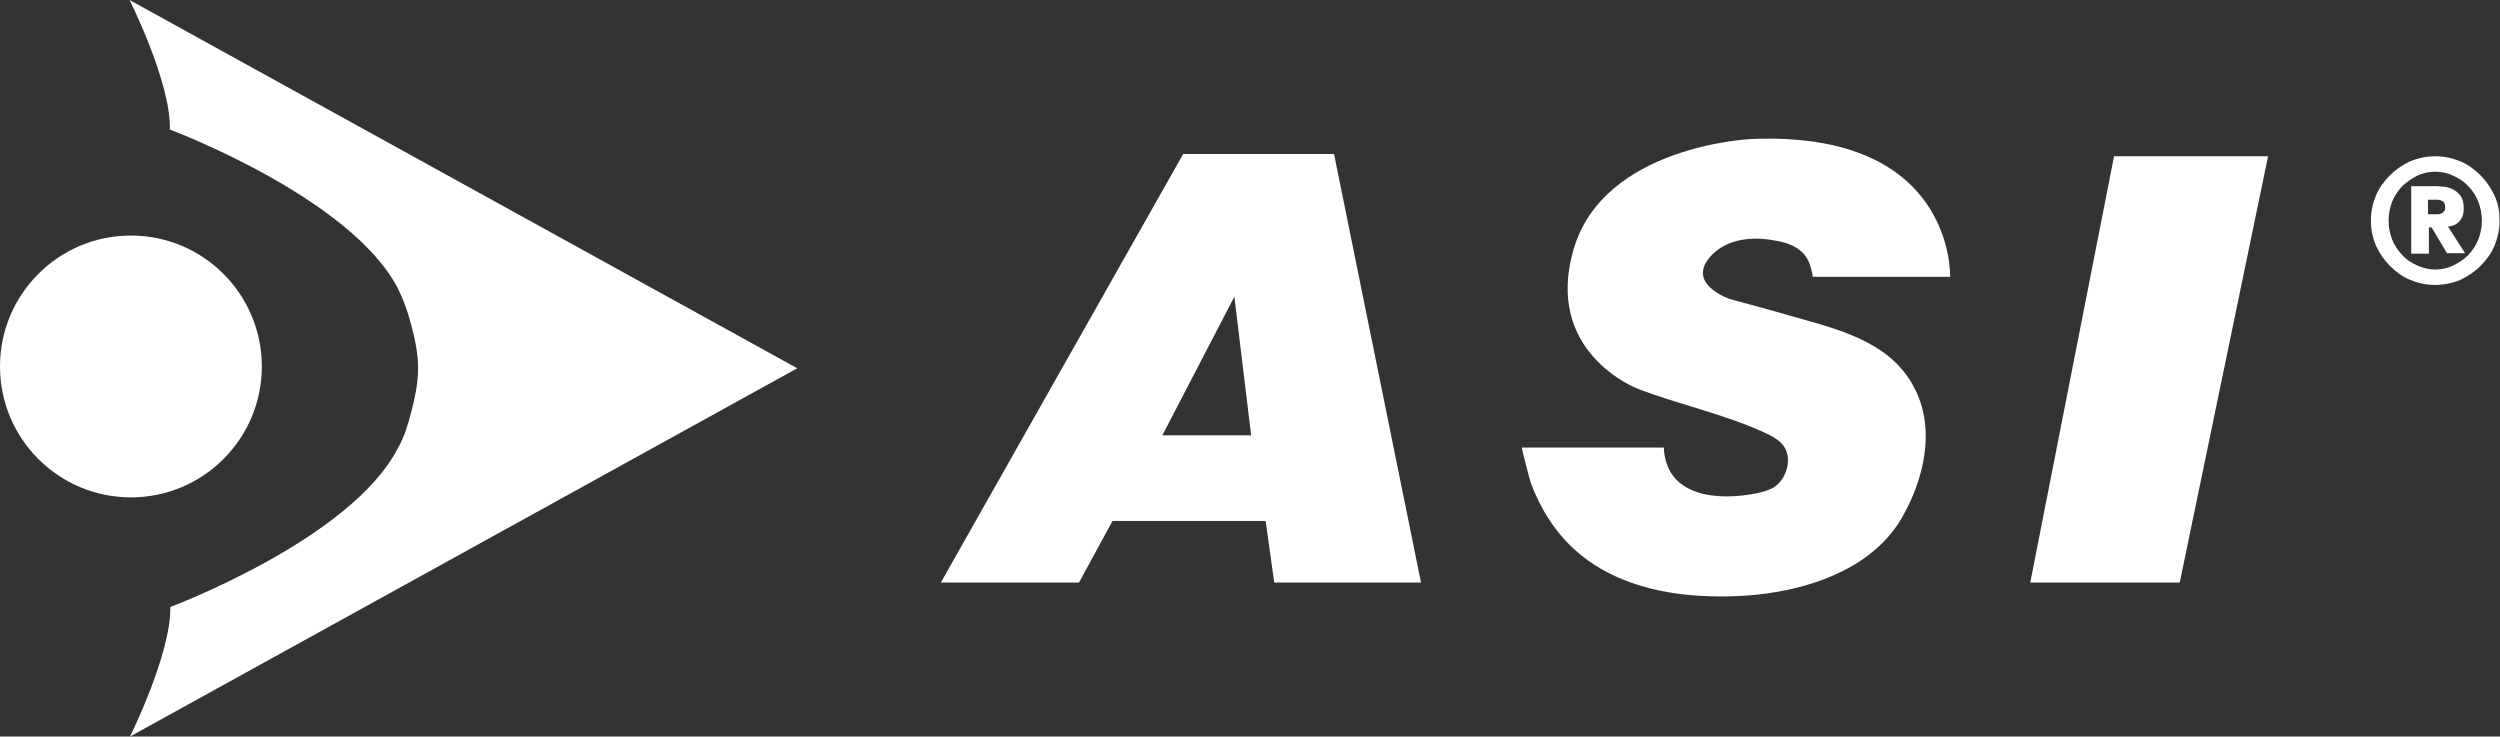
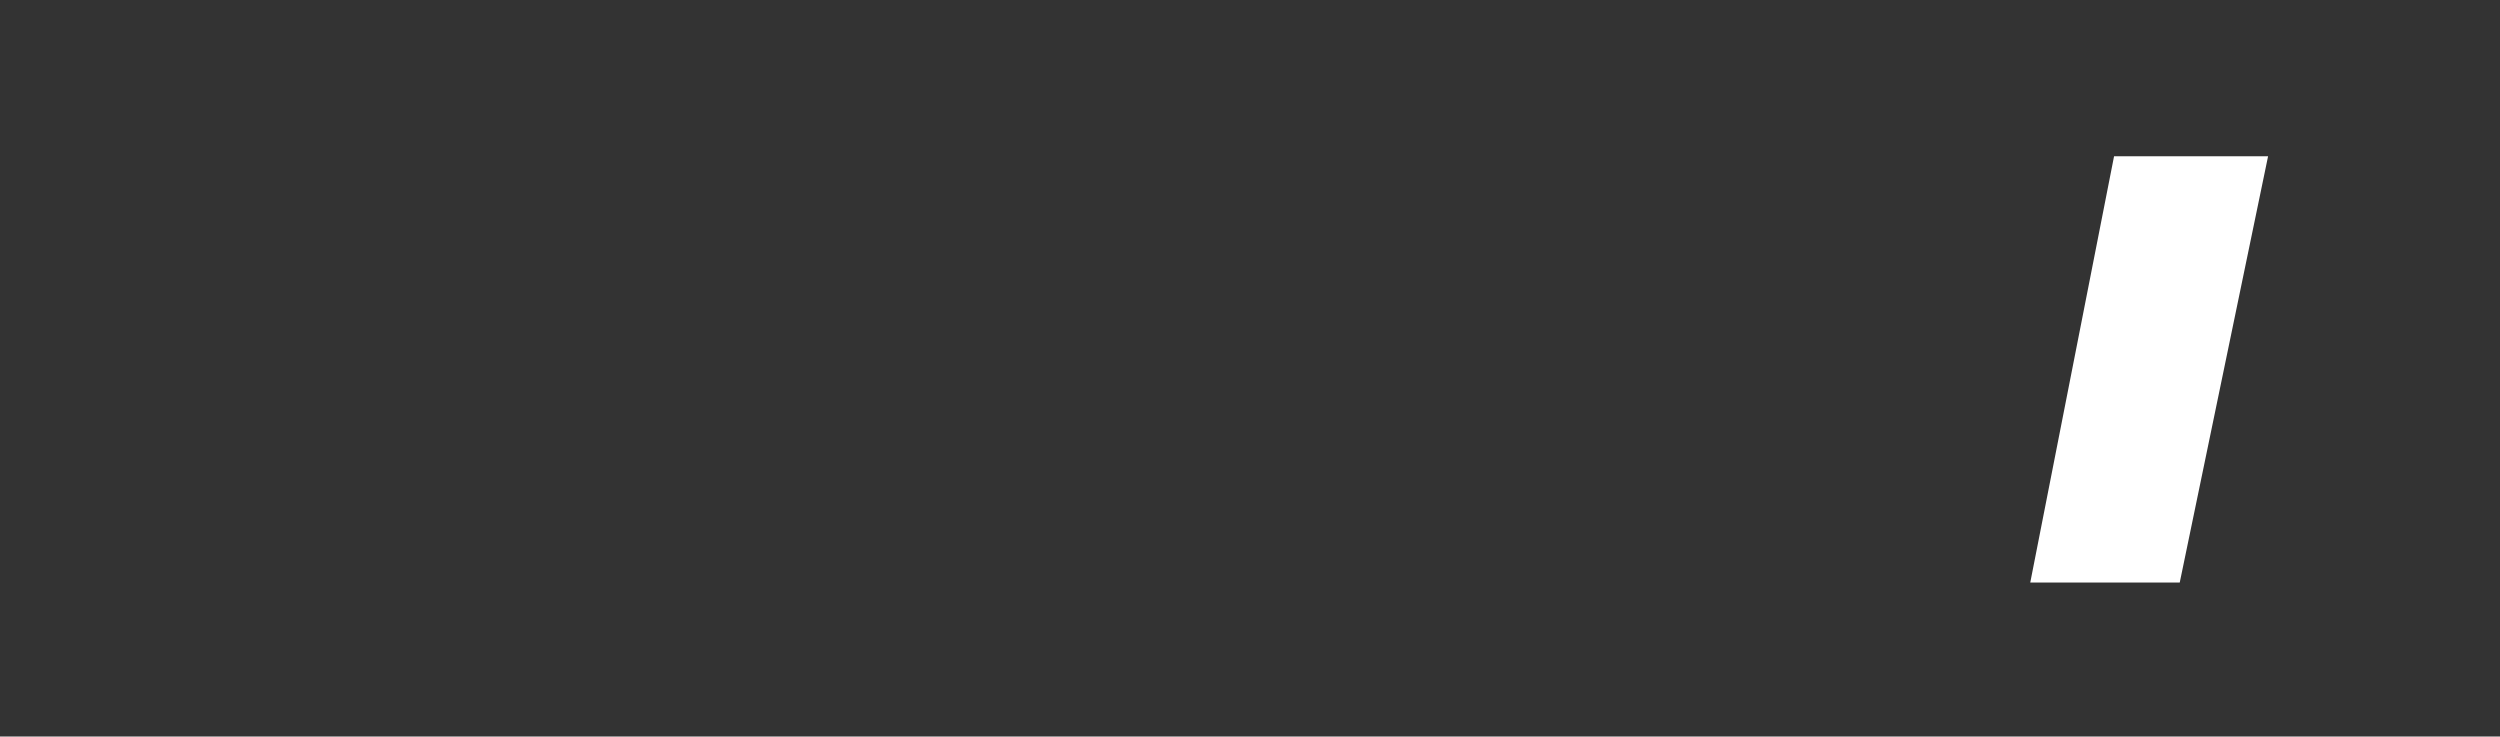
<svg xmlns="http://www.w3.org/2000/svg" version="1.1" id="Layer_1" x="0px" y="0px" viewBox="0 0 551.9 162.6" style="enable-background:new 0 0 551.9 162.6;" xml:space="preserve">
  <rect x="0" y="0" width="551.9" height="162.6" fill="#333333" stroke="none" />
  <style type="text/css">
	.st0{fill:#FFFFFF;}
</style>
  <g>
-     <path class="st0" d="M294.5,34h-33.3l-53.5,94.6h30.5l7.4-13.6h33.8l1.9,13.6h32.4L294.5,34z M256.6,96.1l15.9-30.6l3.7,30.6H256.6   z" />
    <path class="st0" d="M261.2,35.2" />
    <polygon class="st0" points="466.7,34.5 448.2,128.6 481.2,128.6 500.7,34.5  " />
-     <circle class="st0" cx="28.9" cy="80.9" r="28.9" />
-     <path class="st0" d="M37.6,134c0.2,10.3-8.9,28.6-8.9,28.6L176,81.3L28.6,0c0,0,9.2,18.3,8.9,28.6c0,0,40.1,15,50.4,35.2   c1.2,2.4,2.1,5,2.8,7.6c0.9,3.3,1.6,6.6,1.6,10c0,3.2-0.7,6.4-1.5,9.5c-0.7,2.7-1.5,5.5-2.9,7.9C77.7,119,37.6,134,37.6,134z" />
-     <path class="st0" d="M400.1,61.1c0,0,30.4,0,30.4,0s1.2-32.4-44-30.4c0,0-32.4,1.4-39.1,24.3c-6.7,22.9,14.1,30.8,14.1,30.8   c9.1,3.5,18.7,5.5,27.6,9.5c1.6,0.7,3.2,1.5,4.4,2.8c2.4,2.8,1,7.8-2.1,9.6c-1.1,0.6-2.3,0.9-3.6,1.2c-8.5,1.7-20,0.9-20.5-10.1   c0,0-31.3,0-31.3,0c-0.2,0,1.8,7.3,1.9,7.7c2.1,5.7,5.4,11,9.9,15c7,6.3,16.4,9.1,25.6,9.9c10.9,0.9,23.2-0.3,33.1-5.2   c5.4-2.6,10.3-6.6,13.3-11.8c4.8-8.3,7.5-19.1,3.1-28.2c-4.8-10-15.3-13-25.2-15.8c-5.3-1.5-10.6-3-15.9-4.4c0,0-10.2-3.5-3.7-9.9   c3.6-3.5,9-3.9,13.7-3c2,0.3,4,0.9,5.6,2.2c0.8,0.6,1.4,1.4,1.8,2.3C399.5,58,400.4,61.1,400.1,61.1z" />
    <g>
-       <path class="st0" d="M523.4,48.7c0-2,0.4-3.8,1.1-5.5c0.7-1.7,1.8-3.2,3.1-4.5c1.3-1.3,2.8-2.3,4.5-3.1c1.7-0.7,3.6-1.1,5.5-1.1    c2,0,3.8,0.4,5.5,1.1c1.7,0.7,3.2,1.8,4.5,3.1c1.3,1.3,2.3,2.8,3.1,4.5c0.8,1.7,1.1,3.6,1.1,5.5c0,2-0.4,3.8-1.1,5.5    c-0.7,1.7-1.8,3.2-3.1,4.5c-1.3,1.3-2.8,2.3-4.5,3.1c-1.7,0.7-3.6,1.1-5.5,1.1c-2,0-3.8-0.4-5.5-1.1c-1.7-0.7-3.2-1.8-4.5-3.1    c-1.3-1.3-2.3-2.8-3.1-4.5C523.8,52.5,523.4,50.7,523.4,48.7z M527.3,48.7c0,1.5,0.3,2.9,0.8,4.2c0.5,1.3,1.3,2.4,2.2,3.4    c0.9,1,2,1.7,3.3,2.3s2.6,0.9,4,0.9c1.4,0,2.8-0.3,4-0.9c1.2-0.6,2.3-1.3,3.3-2.3c0.9-1,1.7-2.1,2.2-3.4c0.5-1.3,0.8-2.7,0.8-4.2    c0-1.5-0.3-2.9-0.8-4.2c-0.5-1.3-1.3-2.5-2.2-3.4c-0.9-1-2-1.7-3.3-2.3c-1.2-0.6-2.6-0.9-4-0.9c-1.4,0-2.8,0.3-4,0.9    c-1.2,0.6-2.3,1.4-3.3,2.3c-0.9,1-1.7,2.1-2.2,3.4C527.6,45.8,527.3,47.2,527.3,48.7z M532.2,41.1h5.3c0.4,0,1,0,1.7,0.1    c0.7,0,1.4,0.2,2.1,0.5c0.7,0.3,1.3,0.8,1.8,1.4c0.5,0.6,0.8,1.6,0.8,2.8c0,0.8-0.1,1.4-0.3,1.9c-0.2,0.5-0.5,0.9-0.8,1.2    c-0.3,0.3-0.7,0.6-1.1,0.7c-0.4,0.2-0.8,0.3-1.3,0.3l3.8,5.9h-4l-3.4-5.7h-0.6V56h-3.9V41.1z M536,47.3h1.6c0.2,0,0.5,0,0.7,0    s0.5-0.1,0.7-0.2c0.2-0.1,0.4-0.3,0.6-0.5c0.2-0.2,0.2-0.5,0.2-0.9c0-0.4-0.1-0.7-0.2-0.9s-0.3-0.4-0.6-0.5    c-0.2-0.1-0.5-0.2-0.7-0.2s-0.5,0-0.7,0H536V47.3z" />
-     </g>
+       </g>
  </g>
</svg>